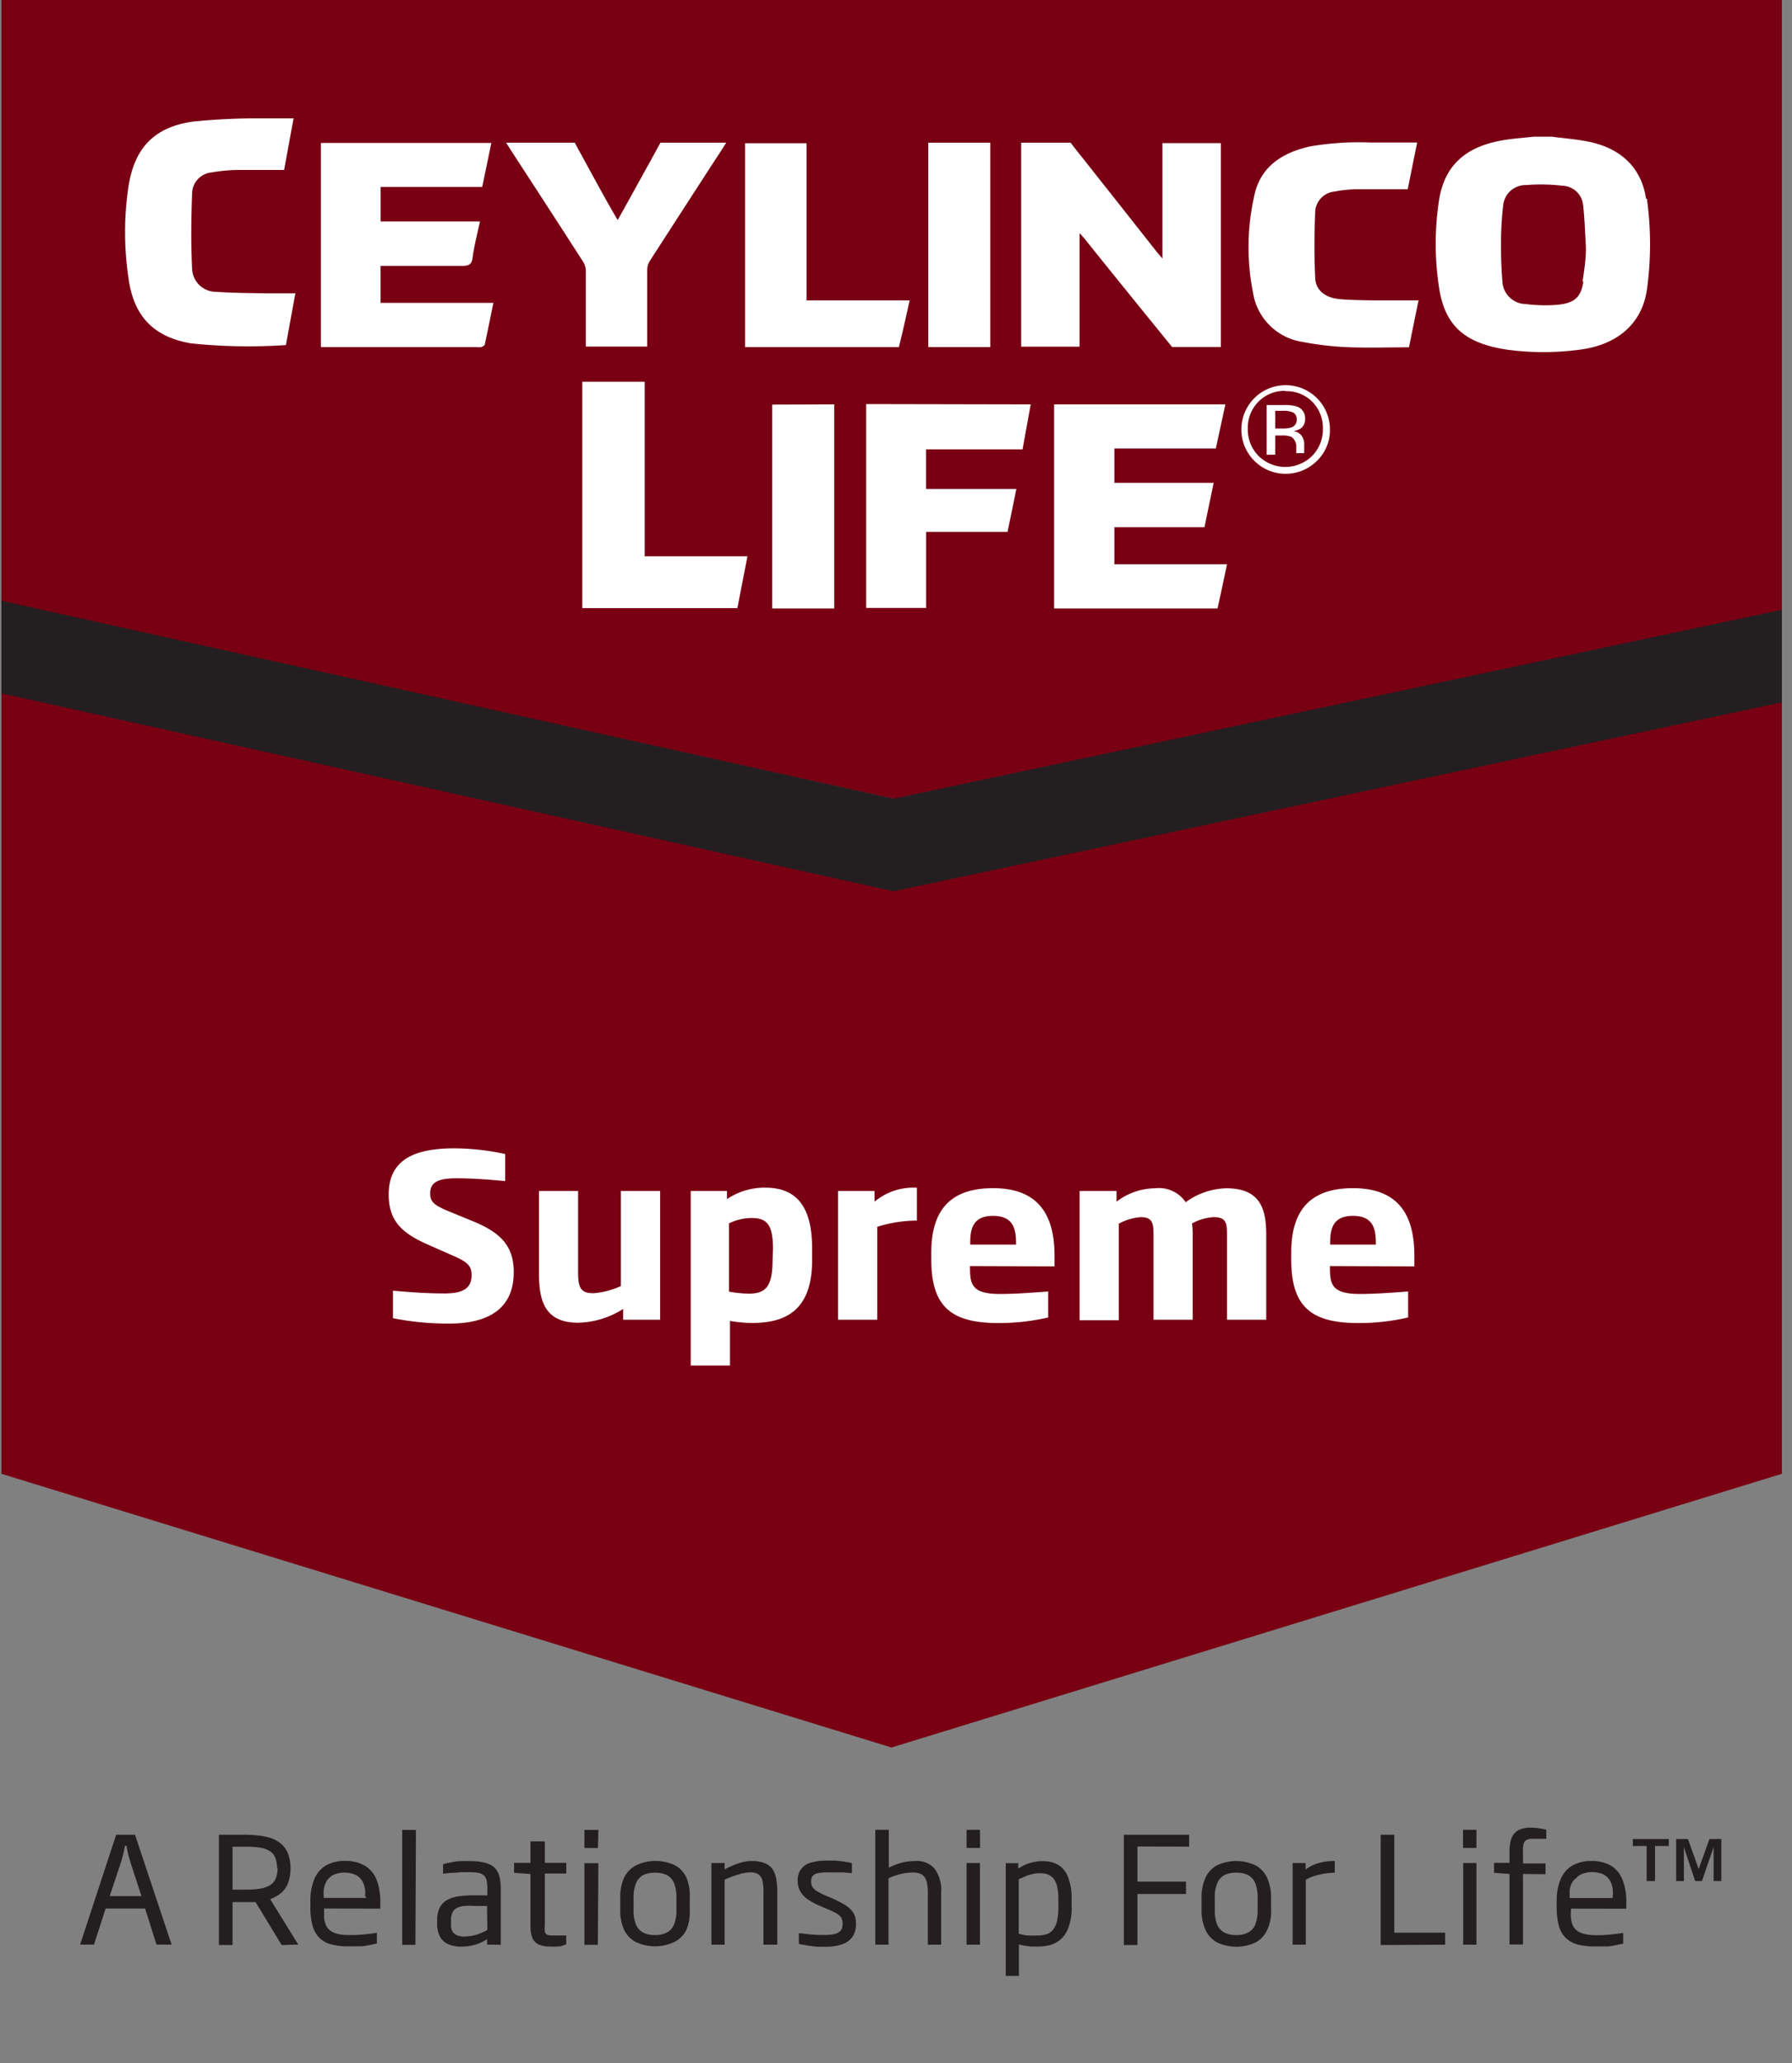
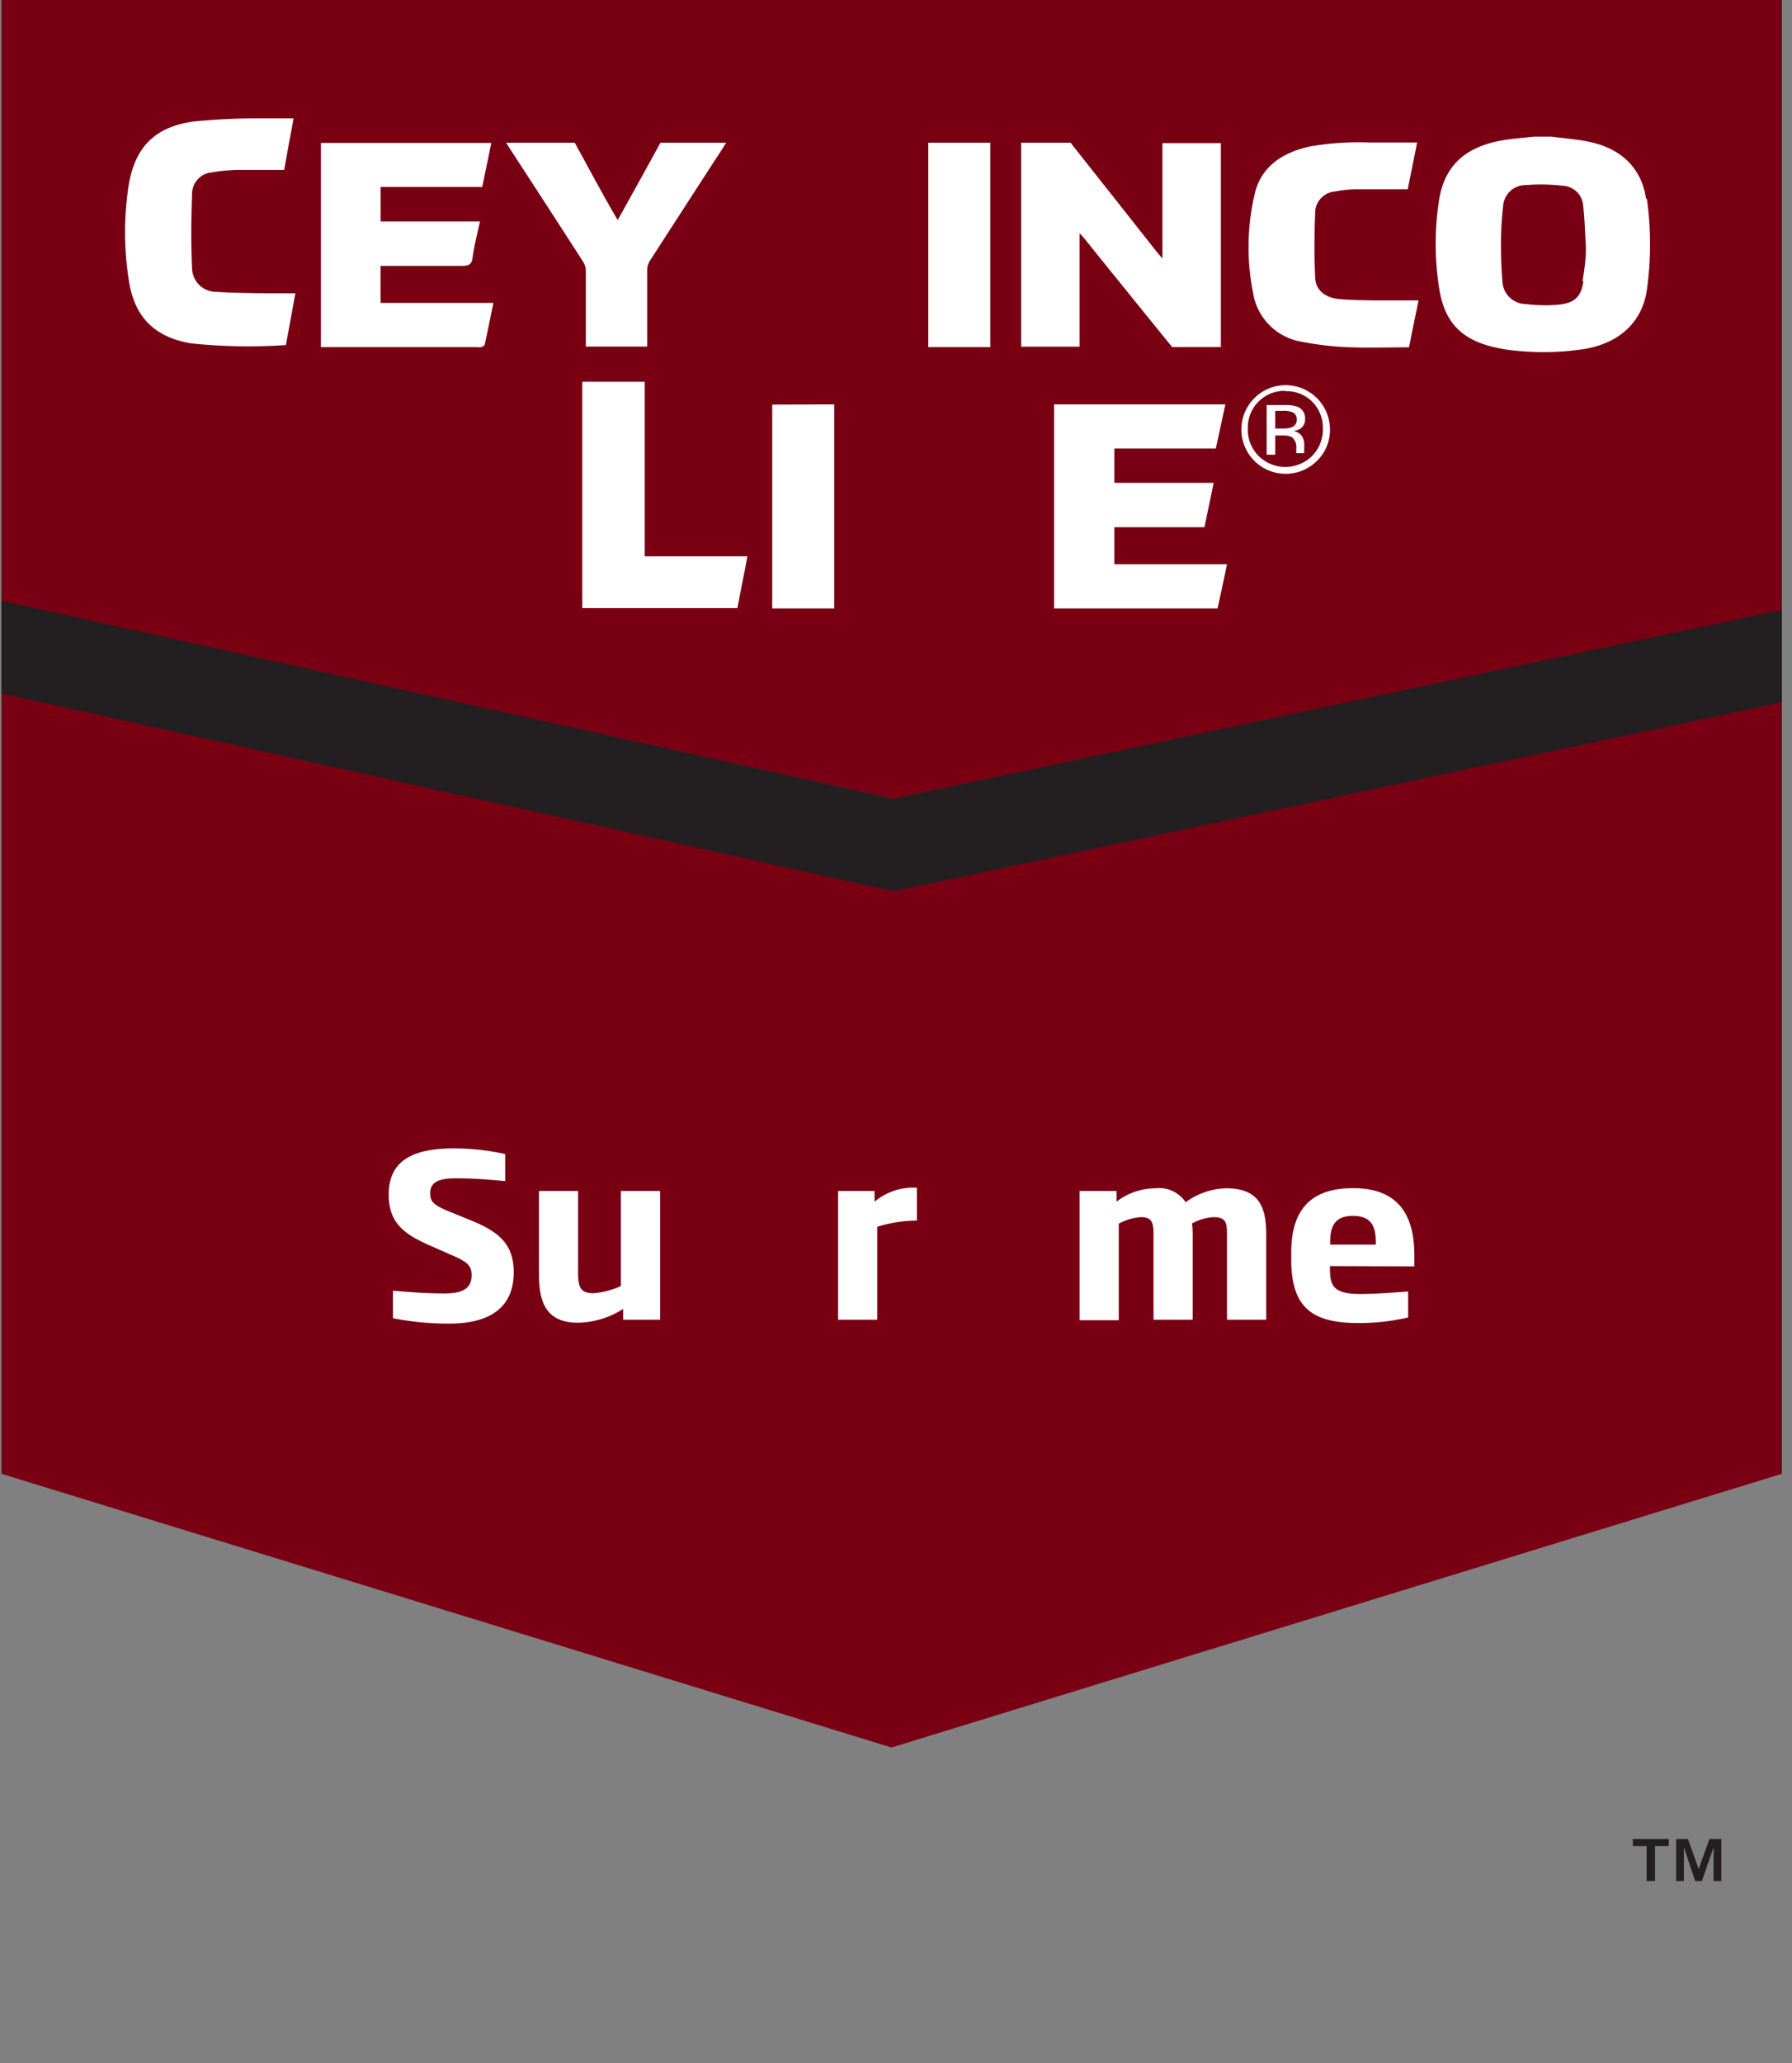
<svg xmlns="http://www.w3.org/2000/svg" id="Layer_1" data-name="Layer 1" viewBox="0 0 167.08 192.3">
  <rect x="0" y="0" width="167.08" height="192.3" fill="#808080" stroke="none" />
  <defs>
    <style>.cls-1{fill:#790013;}.cls-1,.cls-2,.cls-5{fill-rule:evenodd;}.cls-2,.cls-3{fill:#fff;}.cls-4,.cls-5{fill:#231f20;}</style>
  </defs>
  <polygon class="cls-1" points="0.13 56.09 0.13 0 166.14 0 166.14 56.92 83.34 74.46 0.13 56.09" />
  <path class="cls-2" d="M27.38,11c-.31,1.66-.6,3.25-.89,4.84-1.5,0-3,0-4.42,0a15.2,15.2,0,0,0-2.33.23,2,2,0,0,0-1.83,2c-.09,2.34-.11,4.69,0,7a2.24,2.24,0,0,0,2.27,2.13c1.54.11,3.09.11,4.63.14.88,0,1.77,0,2.73,0-.3,1.63-.59,3.21-.88,4.82A51.35,51.35,0,0,1,17.79,32c-3.42-.59-5.33-2.48-5.81-6.09A28.63,28.63,0,0,1,12,17.25c.59-3.54,2.44-5.41,6-5.92a59.22,59.22,0,0,1,6-.3c1.12,0,2.23,0,3.39,0" />
  <path class="cls-2" d="M60.11,35.58c0,.2,0,.41,0,.61v15c0,.2,0,.4,0,.66h9.58l-.94,4.83H54.29V35.58Z" />
  <rect class="cls-3" x="86.55" y="13.3" width="5.78" height="19.05" />
  <path class="cls-2" d="M29.92,13.32H45.81c-.28,1.37-.56,2.72-.85,4.1H35.49v3.22h9.26c-.25,1.17-.54,2.27-.69,3.38-.08.67-.39.77-1.06.76-2.27,0-4.54,0-6.81,0h-.71v3.45H46c-.27,1.34-.53,2.61-.8,3.87,0,.1-.21.2-.33.25a1.54,1.54,0,0,1-.43,0H29.92Z" />
  <path class="cls-2" d="M57.58,20.53c1-1.77,4-7.23,4-7.23h6.13c-.36.57-.67,1.06-1,1.55q-3.06,4.72-6.11,9.45a1.67,1.67,0,0,0-.26.88c0,2.36,0,4.72,0,7.12H54.62v-.59c0-2.15,0-4.31,0-6.46a1.65,1.65,0,0,0-.27-.88c-2.22-3.46-4.47-6.91-6.71-10.36l-.45-.71h6.4l.25.47C55,15.87,56.13,18,57.29,20l.29.49" />
-   <path class="cls-2" d="M84.81,28c-.33,1.5-.64,2.92-1,4.35H69.47v-19H75.2V28Z" />
  <path class="cls-2" d="M95.21,13.3l4.61,0,.29.38c2.6,3.27,5.18,6.55,7.77,9.83l.5.59V13.34h5.45v19h-4.55s-5.83-7.17-8.2-10.14l-.42-.47V32.31H95.21Z" />
  <path class="cls-2" d="M131.27,17.64c-1.65,0-3.23,0-4.82,0a11.63,11.63,0,0,0-2,.21,2,2,0,0,0-1.82,1.79c-.09,2.11-.11,4.23,0,6.33.07,1.13,1,1.8,2.28,1.91,1.09.09,2.18.1,3.27.12h4.08c-.3,1.46-.59,2.87-.89,4.37-1.81,0-3.6.06-5.38,0a28,28,0,0,1-4.58-.51,5.49,5.49,0,0,1-4.58-4.57A21.72,21.72,0,0,1,117,18c.61-2.46,2.53-3.79,5.19-4.36a26.88,26.88,0,0,1,5.53-.36h4.41c-.3,1.5-.59,2.92-.88,4.37" />
  <path class="cls-2" d="M153.47,18.52c-.41-2.84-2.32-4.73-5.44-5.33-1.09-.22-2.22-.3-3.34-.45H143c-.73.08-1.47.14-2.2.23-3.63.46-6,2-6.61,5.57a26.7,26.7,0,0,0,0,8.37c.56,3.51,2.45,5.1,6.33,5.68a25.16,25.16,0,0,0,6.77,0c3.51-.44,5.81-2.44,6.26-5.58a30.56,30.56,0,0,0,0-8.49m-5.92,7.71c-.23,1.53-.87,2.06-2.58,2.19a14.28,14.28,0,0,1-2.77-.08,2.21,2.21,0,0,1-2.2-2.1c-.1-1.2-.14-2.41-.13-3.61a29.94,29.94,0,0,1,.21-3.55,2.09,2.09,0,0,1,2.13-1.83,17.35,17.35,0,0,1,3.38.06,2,2,0,0,1,1.94,1.87c.14,1.21.17,2.44.24,3.56S147.72,25.11,147.55,26.23Z" />
  <path class="cls-2" d="M114.25,37.69c-.3,1.36-.59,2.72-.89,4.11H103.9V45h9.26c-.25,1.17-.86,4.14-.86,4.14h-8.4v3.45h10.5c-.27,1.35-.88,4.12-.88,4.12H98.28V37.69Z" />
-   <path class="cls-2" d="M96.1,37.69l-.76,4.19h-9v3.69h8.42c-.28,1.38-.54,2.68-.82,4H86.35v7.09H80.76v-19Z" />
  <path class="cls-2" d="M77.78,37.69q0,9.16,0,18.32v.7H72v-19Z" />
  <path class="cls-2" d="M119.73,37.75a3.42,3.42,0,0,1,1.24.16,1.13,1.13,0,0,1,.71,1.15,1,1,0,0,1-.45.9,1.75,1.75,0,0,1-.66.22,1.1,1.1,0,0,1,.79.44,1.29,1.29,0,0,1,.24.71v.33c0,.1,0,.22,0,.34a.93.93,0,0,0,0,.24l0,0h-.74s0,0,0,0a.07.07,0,0,0,0,0v-.51a1.14,1.14,0,0,0-.43-1,2.09,2.09,0,0,0-.9-.14h-.63v1.79h-.8V37.75Zm1.17,1.38a.72.72,0,0,0-.31-.67,2.08,2.08,0,0,0-1-.17h-.69v1.65h.72a2.43,2.43,0,0,0,.77-.1A.71.71,0,0,0,120.9,39.13ZM124,40A4,4,0,0,1,122.74,43,4.13,4.13,0,1,1,124,40Zm-4.15-3.57a3.4,3.4,0,0,0-2.51,1,3.45,3.45,0,0,0-1,2.52,3.49,3.49,0,0,0,1,2.54,3.55,3.55,0,0,0,5,0,3.5,3.5,0,0,0,1-2.54,3.45,3.45,0,0,0-1-2.52A3.4,3.4,0,0,0,119.81,36.46Z" />
-   <path class="cls-4" d="M16,181.24,12.59,171H10.83L7.47,181.24H8.76l1.09-3.36h3.68l1.06,3.36Zm-2.81-4.52H10.23l1-3c.09-.28.17-.55.24-.83s.12-.56.18-.86h.14c.06.3.11.59.18.86s.15.55.24.83Zm14.62,4.52L25.19,177a3.1,3.1,0,0,0,1-.56,2.22,2.22,0,0,0,.66-.92,3.68,3.68,0,0,0,.23-1.38,3.81,3.81,0,0,0-.21-1.34,2.36,2.36,0,0,0-.61-.91,3.05,3.05,0,0,0-.93-.55,5.74,5.74,0,0,0-1.17-.26,11.84,11.84,0,0,0-1.36-.08H20.41v10.28h1.27v-4h2.15l2.43,4Zm-1.93-7.14a2.42,2.42,0,0,1-.18,1,1.38,1.38,0,0,1-.55.62,2.55,2.55,0,0,1-.92.31,8.42,8.42,0,0,1-1.31.09H21.68v-4h1.15a8.7,8.7,0,0,1,1.31.07,2.43,2.43,0,0,1,.93.29,1.27,1.27,0,0,1,.57.6A2.54,2.54,0,0,1,25.83,174.1Zm9.58,3.79v-.55a5.86,5.86,0,0,0-.35-2.15A2.61,2.61,0,0,0,34,173.88a3.5,3.5,0,0,0-1.84-.44,3.42,3.42,0,0,0-1.79.44,2.64,2.64,0,0,0-1.07,1.27,5.15,5.15,0,0,0-.36,2v.59a6.41,6.41,0,0,0,.17,1.61,2.65,2.65,0,0,0,.56,1.14,2.4,2.4,0,0,0,1.07.69,5.75,5.75,0,0,0,1.68.22c.42,0,.81,0,1.15,0s.65-.07.91-.12l.66-.14v-1l-.6.09-.68.07-.71.05-.67,0a4.34,4.34,0,0,1-1.05-.12,1.9,1.9,0,0,1-.67-.32,1.35,1.35,0,0,1-.37-.49,2.24,2.24,0,0,1-.17-.64c0-.24,0-.48,0-.75v-.15Zm-1.29-1H30.18v-.14a4.08,4.08,0,0,1,0-.59,2.56,2.56,0,0,1,.15-.59,1.61,1.61,0,0,1,.34-.52,1.52,1.52,0,0,1,.57-.37,2.73,2.73,0,0,1,.88-.15,2.68,2.68,0,0,1,.88.15,1.38,1.38,0,0,1,.57.37,1.44,1.44,0,0,1,.33.52,3.19,3.19,0,0,1,.15.59c0,.21,0,.4,0,.59Zm4.61-6.34H37.5v10.71h1.23Zm7.91,10.71v-5.15a5.45,5.45,0,0,0-.07-.94,2.08,2.08,0,0,0-.24-.74,1.51,1.51,0,0,0-.5-.54,2.48,2.48,0,0,0-.85-.32,5.8,5.8,0,0,0-1.28-.11,7.51,7.51,0,0,0-.84,0c-.27,0-.52.05-.74.09l-.55.11-.31.09v.88l.79-.08c.25,0,.5,0,.76-.06l.8,0a4.82,4.82,0,0,1,.92.06,1.13,1.13,0,0,1,.54.25.93.93,0,0,1,.26.49,4.42,4.42,0,0,1,.06.8v.56H44.26a10.64,10.64,0,0,0-1.45.08,3.31,3.31,0,0,0-1.1.34,1.7,1.7,0,0,0-.71.72,2.63,2.63,0,0,0-.24,1.21v.27a2.5,2.5,0,0,0,.27,1.24,1.61,1.61,0,0,0,.78.7,3,3,0,0,0,1.22.22,4.78,4.78,0,0,0,1-.11,3.84,3.84,0,0,0,.81-.27,3.62,3.62,0,0,0,.57-.32v.51Zm-1.25-1.39a2.42,2.42,0,0,1-.49.25,5,5,0,0,1-.75.26,4.92,4.92,0,0,1-.88.11,1.91,1.91,0,0,1-.66-.1.93.93,0,0,1-.45-.33,1.35,1.35,0,0,1-.16-.67V179a1.67,1.67,0,0,1,.13-.73.84.84,0,0,1,.4-.43,1.82,1.82,0,0,1,.7-.2,6.32,6.32,0,0,1,1,0h1.13Zm7.35,1.37v-.85l-.34,0-.45,0-.47,0a1.32,1.32,0,0,1-.51-.07.38.38,0,0,1-.22-.29,2.8,2.8,0,0,1,0-.64v-4.77h2v-1h-2v-2H49.46v2H47.93v.93l1.53.11v4.83a3,3,0,0,0,.18,1.14,1.23,1.23,0,0,0,.6.61,2.66,2.66,0,0,0,1.1.18,3.69,3.69,0,0,0,.58,0c.19,0,.35,0,.5-.08A1.9,1.9,0,0,0,52.74,181.22Zm3-7.59H54.49v7.61h1.25Zm0-3.1H54.49v1.69h1.26ZM64.31,178v-1.11A4.44,4.44,0,0,0,64,175a2.46,2.46,0,0,0-1.09-1.16,4.21,4.21,0,0,0-3.58,0A2.56,2.56,0,0,0,58.19,175a4.44,4.44,0,0,0-.36,1.88V178a4.36,4.36,0,0,0,.36,1.87A2.53,2.53,0,0,0,59.28,181a4.21,4.21,0,0,0,3.58,0A2.43,2.43,0,0,0,64,179.86,4.36,4.36,0,0,0,64.31,178Zm-1.24,0a3.66,3.66,0,0,1-.21,1.34,1.49,1.49,0,0,1-.65.76,2.29,2.29,0,0,1-1.14.25,2.27,2.27,0,0,1-1.14-.25,1.53,1.53,0,0,1-.65-.76,3.66,3.66,0,0,1-.21-1.34v-1.11a3.44,3.44,0,0,1,.22-1.34,1.51,1.51,0,0,1,.65-.77,2.37,2.37,0,0,1,1.13-.24,2.41,2.41,0,0,1,1.14.24,1.51,1.51,0,0,1,.65.77,3.66,3.66,0,0,1,.21,1.34Zm9.4,3.25v-4.85a6.72,6.72,0,0,0-.09-1.25,2.45,2.45,0,0,0-.34-.92,1.58,1.58,0,0,0-.73-.58,3.2,3.2,0,0,0-1.22-.2,3.44,3.44,0,0,0-.84.1,5.79,5.79,0,0,0-.83.28c-.28.12-.57.25-.86.4v-.59H66.33v7.61h1.23v-6.06a10.06,10.06,0,0,1,1.35-.5,3.72,3.72,0,0,1,1-.18,1.48,1.48,0,0,1,.8.18,1,1,0,0,1,.38.6,4.34,4.34,0,0,1,.09,1.11v4.85Zm7.34-1.92a2.51,2.51,0,0,0-.11-.77,1.7,1.7,0,0,0-.38-.59,2.79,2.79,0,0,0-.71-.53c-.29-.17-.66-.35-1.1-.55l-.56-.23a7.46,7.46,0,0,1-.82-.42,1.26,1.26,0,0,1-.4-.4,1,1,0,0,1-.1-.5.71.71,0,0,1,.16-.52.84.84,0,0,1,.51-.24,4.26,4.26,0,0,1,.89-.07c.18,0,.39,0,.64,0l.78,0,.82.07v-.92a1.8,1.8,0,0,0-.33-.09l-.54-.09-.67-.07c-.24,0-.5,0-.75,0a5.26,5.26,0,0,0-1.57.2,1.62,1.62,0,0,0-1.19,1.69,1.93,1.93,0,0,0,.22.95,2.27,2.27,0,0,0,.68.75,6.18,6.18,0,0,0,1.19.64l.55.24a7,7,0,0,1,.79.36,1.91,1.91,0,0,1,.47.31.77.77,0,0,1,.22.33,1.35,1.35,0,0,1,.06.43,1.16,1.16,0,0,1-.07.44.73.73,0,0,1-.26.32,1.3,1.3,0,0,1-.5.2,4.32,4.32,0,0,1-.8.07c-.23,0-.47,0-.7,0l-.7-.05-.6-.07-.45-.05v1l.34.08c.17,0,.37.07.6.1l.75.09c.26,0,.53,0,.8,0a4.55,4.55,0,0,0,1.39-.18,2,2,0,0,0,.87-.46,1.65,1.65,0,0,0,.45-.68A2.38,2.38,0,0,0,79.81,179.32Zm7.94,1.92v-4.85a3.36,3.36,0,0,0-.6-2.22,2.18,2.18,0,0,0-1.83-.73,5.37,5.37,0,0,0-1,.1,5,5,0,0,0-.84.25,6.34,6.34,0,0,0-.61.27v-3.53H81.61v10.71h1.23v-6.18a3.51,3.51,0,0,1,.6-.25,7.12,7.12,0,0,1,.77-.21,6,6,0,0,1,.86-.09,2.1,2.1,0,0,1,.66.09,1,1,0,0,1,.45.31,1.46,1.46,0,0,1,.25.59,4.73,4.73,0,0,1,.08.93v4.81Zm3.62-7.61H90.12v7.61h1.25Zm0-3.1H90.12v1.69h1.26Zm8.54,7.19V177a5.38,5.38,0,0,0-.33-2.06,2.28,2.28,0,0,0-.93-1.14,2.93,2.93,0,0,0-1.49-.34,3.82,3.82,0,0,0-.75.08,4.15,4.15,0,0,0-.76.23,4.51,4.51,0,0,0-.71.39v-.51H93.77v10.51H95v-2.93l.54.12c.2,0,.4.06.6.07l.57,0a4.29,4.29,0,0,0,1.27-.16,2.49,2.49,0,0,0,1-.59,2.77,2.77,0,0,0,.68-1.14A5.51,5.51,0,0,0,99.92,177.72Zm-1.23,0a5.57,5.57,0,0,1-.14,1.36,1.92,1.92,0,0,1-.4.81,1.3,1.3,0,0,1-.63.39,2.64,2.64,0,0,1-.82.1,7.65,7.65,0,0,1-.81,0c-.28,0-.58-.09-.9-.16v-5.08l.78-.34a4.6,4.6,0,0,1,.63-.17,2.69,2.69,0,0,1,.57-.05,2.15,2.15,0,0,1,.75.12,1.26,1.26,0,0,1,.54.41,1.86,1.86,0,0,1,.32.75,5.4,5.4,0,0,1,.11,1.17Zm12.19-5.62V171h-6.09v10.28h1.27v-4.76h4.53v-1.15h-4.53V172.1Zm7.64,5.89v-1.11a4.44,4.44,0,0,0-.37-1.88,2.51,2.51,0,0,0-1.09-1.16,4.21,4.21,0,0,0-3.58,0A2.48,2.48,0,0,0,112.4,175a4.29,4.29,0,0,0-.37,1.88V178a4.21,4.21,0,0,0,.37,1.87,2.46,2.46,0,0,0,1.08,1.17,4.21,4.21,0,0,0,3.58,0,2.48,2.48,0,0,0,1.09-1.17A4.36,4.36,0,0,0,118.52,178Zm-1.25,0a3.66,3.66,0,0,1-.21,1.34,1.49,1.49,0,0,1-.65.76,2.31,2.31,0,0,1-1.15.25,2.28,2.28,0,0,1-1.13-.25,1.49,1.49,0,0,1-.65-.76,3.66,3.66,0,0,1-.21-1.34v-1.11a3.44,3.44,0,0,1,.22-1.34,1.51,1.51,0,0,1,.65-.77,2.35,2.35,0,0,1,1.12-.24,2.42,2.42,0,0,1,1.15.24,1.51,1.51,0,0,1,.65.77,3.66,3.66,0,0,1,.21,1.34Zm7.19-3.45v-1.1a5.07,5.07,0,0,0-1.49.19,3.38,3.38,0,0,0-1.23.61v-.61h-1.21v7.61h1.23v-6.05a5,5,0,0,1,.52-.26,4.37,4.37,0,0,1,.67-.2,5.86,5.86,0,0,1,.75-.14A6.33,6.33,0,0,1,124.46,174.54Zm10.29,6.7v-1.12H130V171h-1.27v10.28Zm2.92-7.61h-1.24v7.61h1.24Zm0-3.1h-1.25v1.69h1.25Zm6.44,4.14v-1H142v-.91a6.29,6.29,0,0,1,0-.63,1.23,1.23,0,0,1,.11-.43.49.49,0,0,1,.27-.24,1.1,1.1,0,0,1,.49-.09h.47l.45,0,.38,0v-.84a4,4,0,0,0-.64-.13,5.25,5.25,0,0,0-.83-.07,2.6,2.6,0,0,0-1.06.2,1.41,1.41,0,0,0-.59.54,2,2,0,0,0-.25.76,4.15,4.15,0,0,0-.06.87v.91h-1.44v.93l1.44.11v6.57H142v-6.57Zm7.53,3.22v-.55a5.66,5.66,0,0,0-.35-2.15,2.64,2.64,0,0,0-1.07-1.31,3.53,3.53,0,0,0-1.84-.44,3.37,3.37,0,0,0-1.79.44,2.66,2.66,0,0,0-1.08,1.27,5.15,5.15,0,0,0-.36,2v.59a6.91,6.91,0,0,0,.17,1.61,2.65,2.65,0,0,0,.56,1.14,2.49,2.49,0,0,0,1.08.69,5.7,5.7,0,0,0,1.68.22c.42,0,.8,0,1.15,0s.64-.07.9-.12l.66-.14v-1l-.6.09-.68.07-.7.05-.68,0a4.31,4.31,0,0,1-1-.12,1.82,1.82,0,0,1-.67-.32,1.38,1.38,0,0,1-.38-.49,2.61,2.61,0,0,1-.16-.64,6,6,0,0,1,0-.75v-.15Zm-1.28-1h-4v-.14c0-.19,0-.38,0-.59a3.23,3.23,0,0,1,.16-.59A1.61,1.61,0,0,1,147,175a1.38,1.38,0,0,1,.57-.37,2.67,2.67,0,0,1,.87-.15,2.75,2.75,0,0,1,.89.15,1.45,1.45,0,0,1,.57.37,1.77,1.77,0,0,1,.33.52,2.53,2.53,0,0,1,.14.59,4.08,4.08,0,0,1,0,.59Z" />
  <path class="cls-5" d="M152.24,172.05v-.65h3.35v.65h-1.28v3.27h-.78v-3.27Zm5.14-.65,1,2.8,1-2.8h1.11v3.92h-.72v-3.16l-1.09,3.16h-.63L157,172.16v3.16h-.72V171.4Z" />
  <polygon class="cls-5" points="83.31 74.44 0.13 55.99 0.13 64.7 83.31 83.15 166.14 65.53 166.14 56.83 83.31 74.44" />
  <polygon class="cls-1" points="166.14 65.46 166.14 137.36 83.12 162.87 0.13 137.36 0.13 64.62 83.31 83.07 166.14 65.46" />
  <path class="cls-3" d="M41.91,123.36a26.18,26.18,0,0,1-5.27-.5V120.3c1.35.1,2.79.25,4.83.25,1.76,0,2.5-.52,2.5-1.7,0-.88-.38-1.24-1.85-1.87l-2.27-1c-2.22-1-3.61-2.06-3.61-4.64,0-3.09,2.14-4.31,6.09-4.31a22.24,22.24,0,0,1,4.77.53v2.52c-1.45-.13-2.82-.26-4.56-.26-1.59,0-2.43.32-2.43,1.39,0,.8.33,1.11,1.76,1.7l2.2.9c2.61,1.07,3.83,2.31,3.83,4.77C47.9,121.85,45.69,123.36,41.91,123.36Z" />
  <path class="cls-3" d="M58.1,123v-1a8.17,8.17,0,0,1-4.2,1.28c-3.27,0-3.65-2.29-3.65-4.7V111H53.9v7.58c0,1.45.25,1.95,1.43,1.95a7.42,7.42,0,0,0,2.56-.67V111h3.66v12Z" />
-   <path class="cls-3" d="M70.16,123.3a11.59,11.59,0,0,1-2.1-.19v4.16H64.4V111h3.38v.76a6.31,6.31,0,0,1,3.55-1.07c2.69,0,4.39,1.46,4.39,5.68v1.07C75.72,121.83,73.58,123.3,70.16,123.3Zm1.91-6.89c0-2.28-.57-2.89-2-2.89a4.87,4.87,0,0,0-2.1.5v6.36a11,11,0,0,0,1.81.19c1.49,0,2.25-.5,2.25-3.09Z" />
  <path class="cls-3" d="M81.79,114.34V123H78.14V111h3.4v1a5.63,5.63,0,0,1,3.95-1.3v3.06A12.54,12.54,0,0,0,81.79,114.34Z" />
-   <path class="cls-3" d="M90.44,118v.17c0,1.57.21,2.43,2.79,2.43,1.22,0,2.48-.08,4.5-.23v2.42a20.22,20.22,0,0,1-4.66.52c-4.39,0-6.24-1.53-6.24-5.92v-.65c0-4.18,2-6,5.77-6,4.5,0,5.72,2.85,5.72,6.29v1Zm4.29-2.16c0-1.33-.28-2.52-2.15-2.52s-2.12,1.22-2.12,2.52V116h4.27Z" />
  <path class="cls-3" d="M114.4,123v-7.79c0-1.14,0-1.77-1.26-1.77a4.79,4.79,0,0,0-2,.59,7.78,7.78,0,0,1,.06,1.18V123h-3.65v-7.79c0-1.14-.05-1.77-1.18-1.77a5.08,5.08,0,0,0-2.06.61v9h-3.65V111h3.44V112a6,6,0,0,1,3.61-1.25,3,3,0,0,1,2.84,1.3,6.69,6.69,0,0,1,3.78-1.3c3.29,0,3.73,2.07,3.73,4.4V123Z" />
  <path class="cls-3" d="M124,118v.17c0,1.57.21,2.43,2.79,2.43,1.22,0,2.48-.08,4.5-.23v2.42a20.22,20.22,0,0,1-4.66.52c-4.39,0-6.24-1.53-6.24-5.92v-.65c0-4.18,2-6,5.77-6,4.5,0,5.71,2.85,5.71,6.29v1Zm4.28-2.16c0-1.33-.27-2.52-2.14-2.52s-2.12,1.22-2.12,2.52V116h4.26Z" />
</svg>